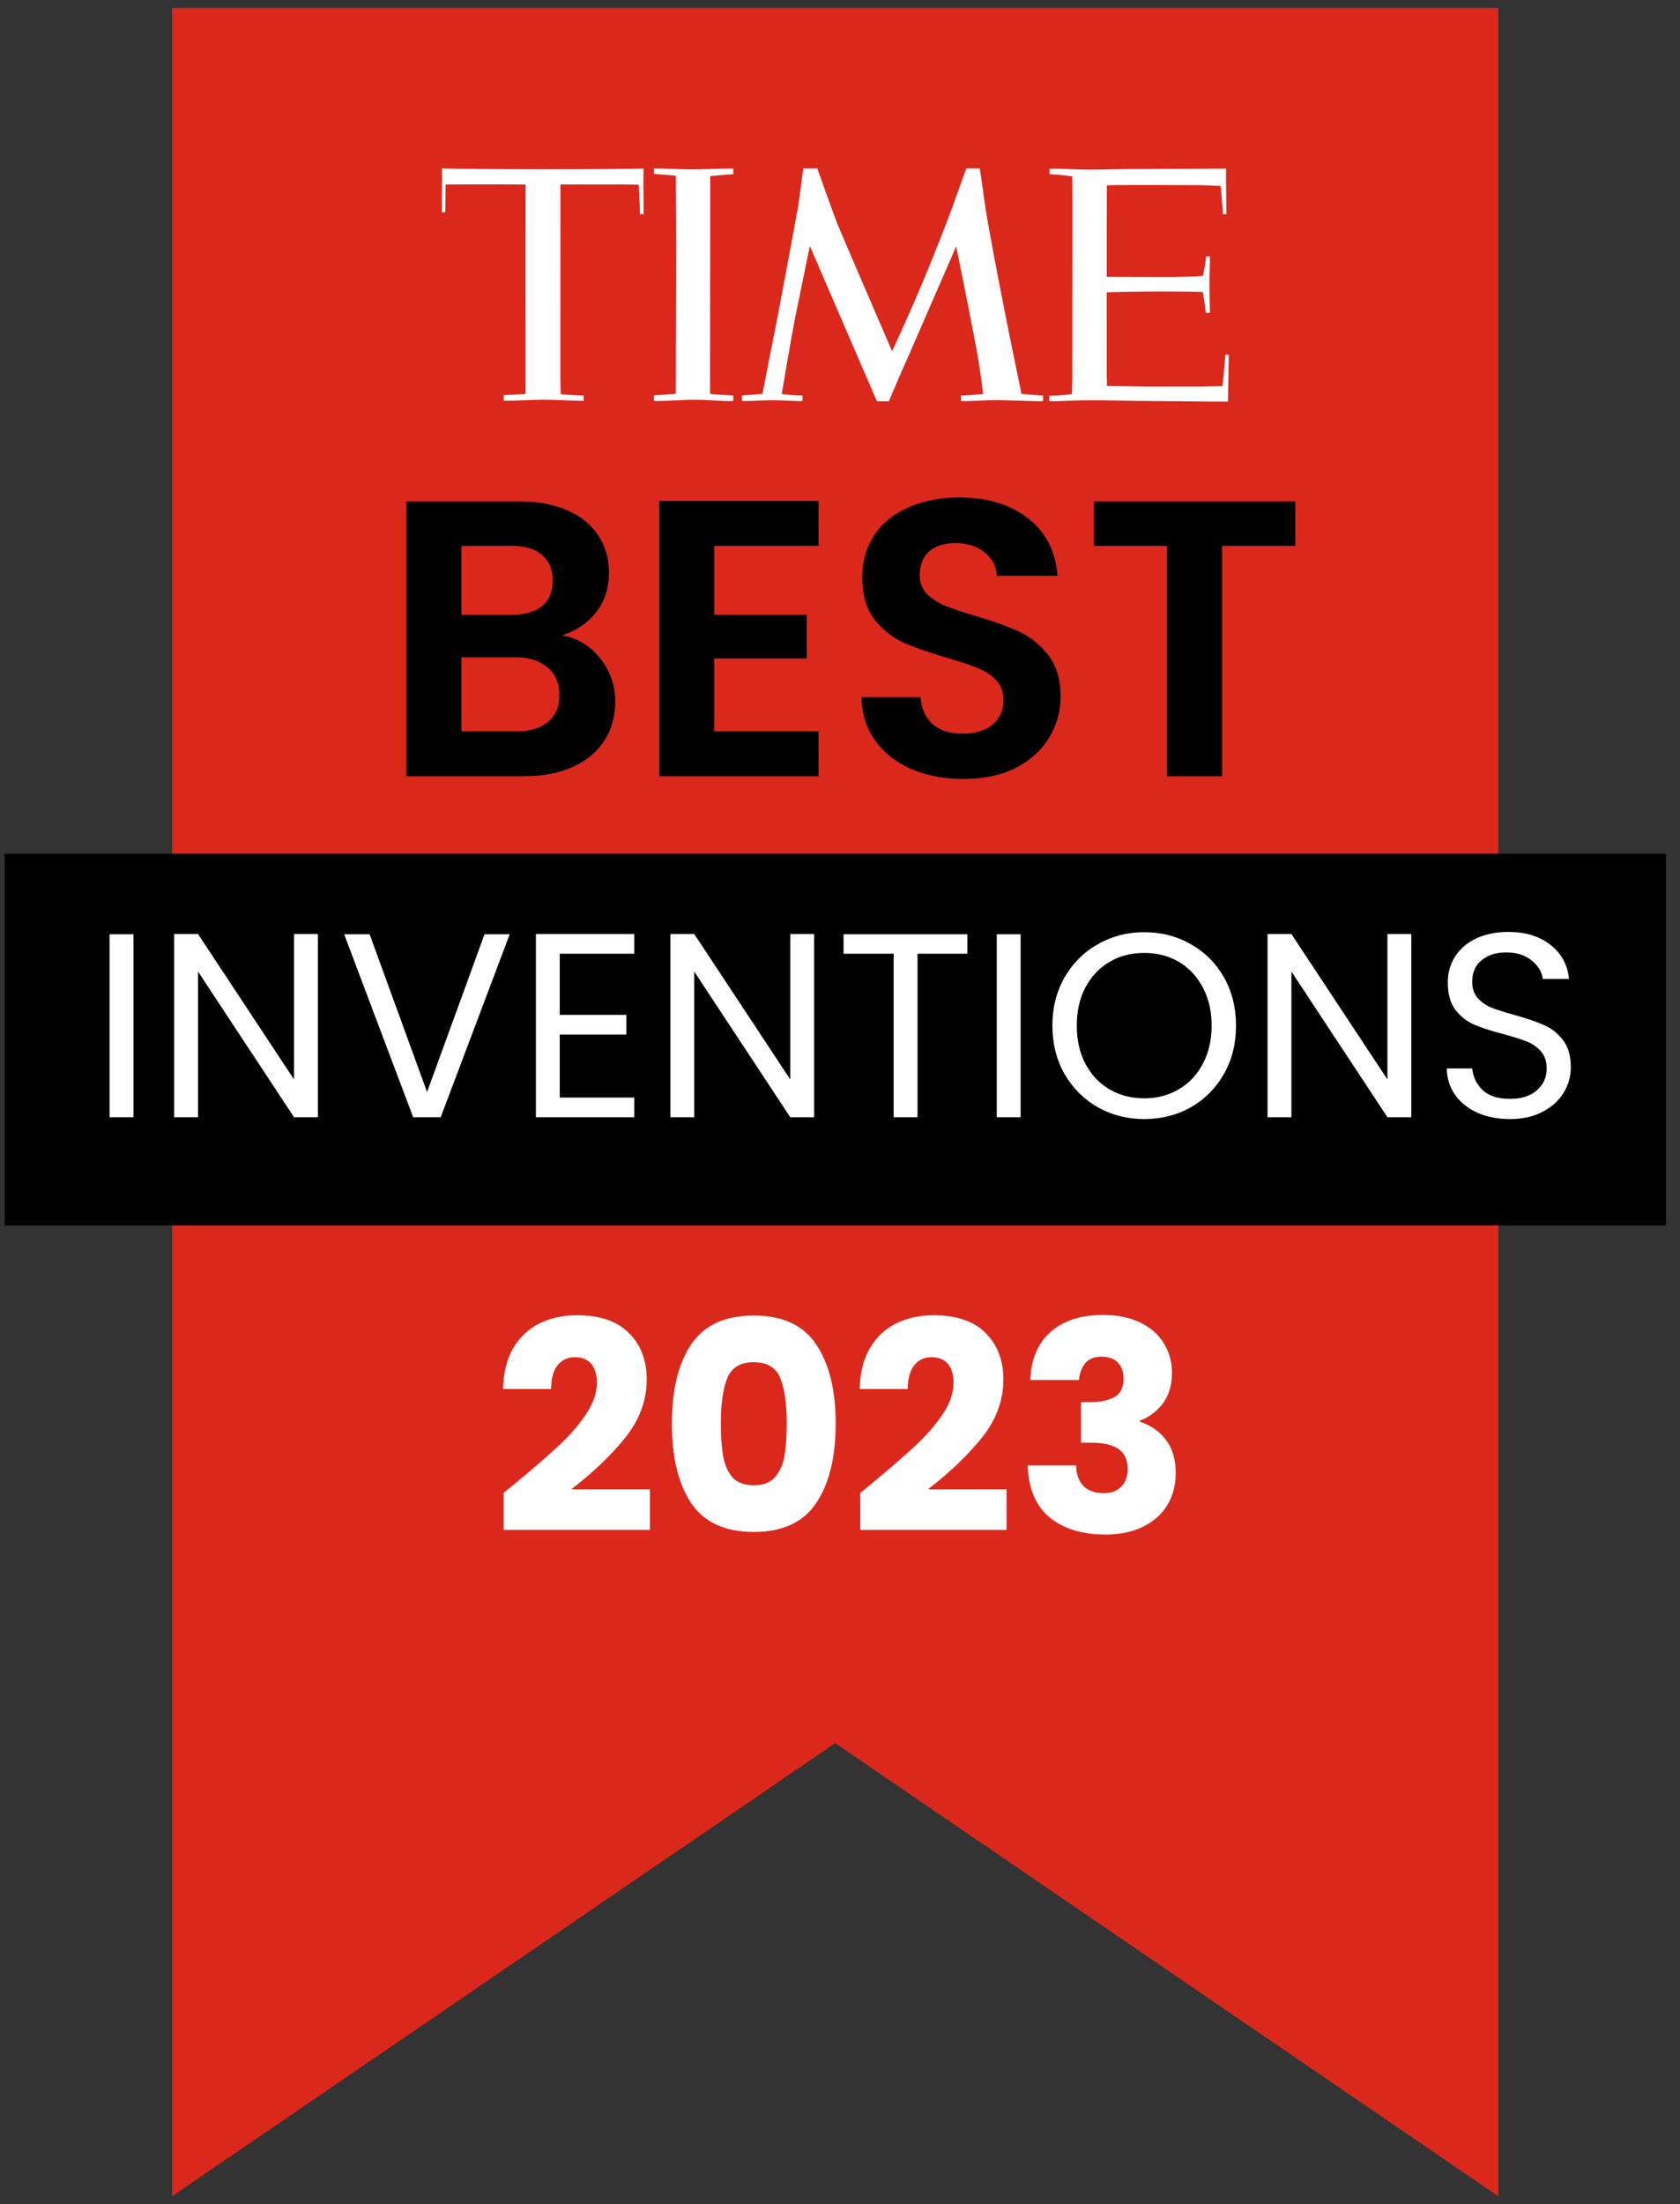
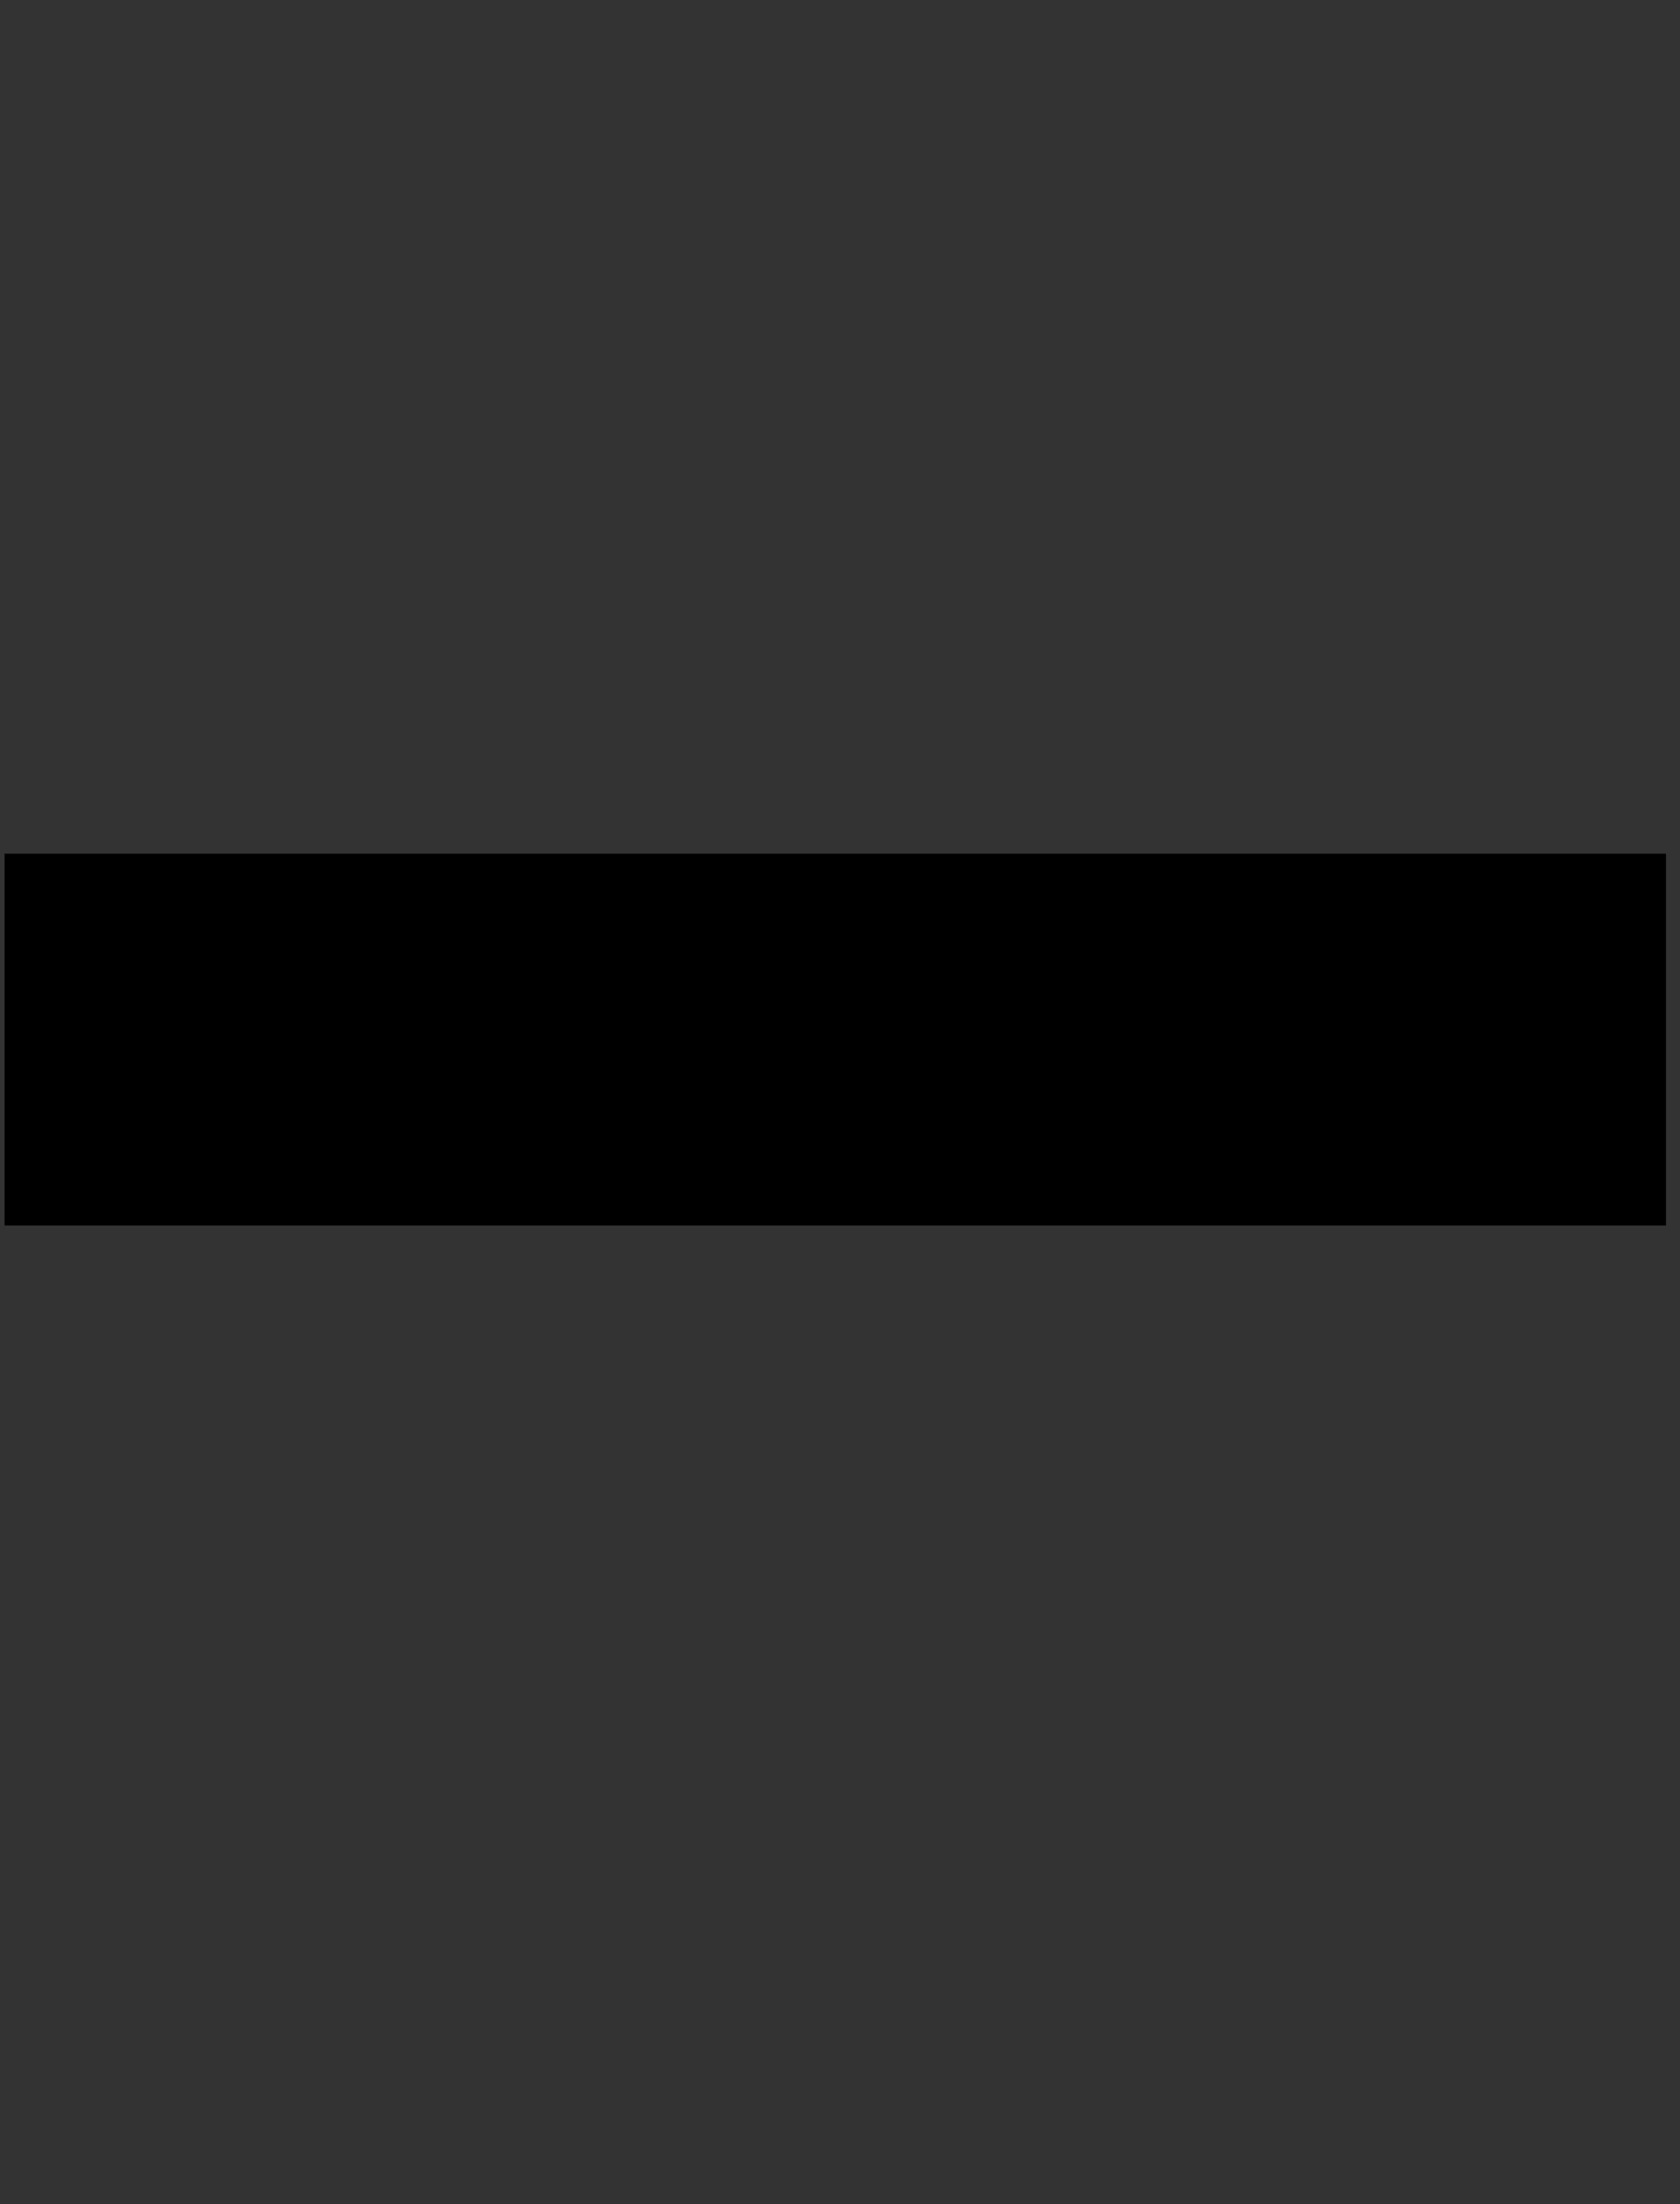
<svg xmlns="http://www.w3.org/2000/svg" width="106" height="139" viewBox="0 0 106 139" fill="none">
  <rect x="0" y="0" width="106" height="139" fill="#333333" stroke="none" />
-   <path d="M94.538 138.5L52.696 109.926L10.859 138.497V0.5H94.538V138.5Z" fill="#DA291C" />
-   <path d="M51.563 10.615C51.563 10.615 51.005 10.626 50.681 10.621C50.667 10.753 50.511 11.948 50.377 12.91C50.223 13.8 49 20.401 48.586 22.377C48.477 22.974 48.139 24.66 48.108 24.828C47.718 24.873 47.259 24.915 46.958 24.926C46.918 24.927 46.851 24.94 46.819 24.94V25.282C46.856 25.281 47.051 25.295 47.188 25.29C47.519 25.279 48.456 25.236 48.634 25.236C49.309 25.236 49.758 25.28 50.382 25.292C50.391 25.292 50.562 25.291 50.637 25.282V24.936C50.585 24.936 50.517 24.934 50.476 24.934C50.3 24.94 49.651 24.891 49.322 24.848C49.361 24.622 49.934 21.203 50.209 19.836C50.733 17.305 51.095 15.512 51.095 15.512L51.193 15.734L55.328 25.305L56.083 25.308C56.083 25.308 56.514 24.272 57.026 23.11C57.039 23.082 57.076 22.999 57.128 22.88C57.665 21.673 60.325 15.547 60.325 15.547C60.325 15.547 60.35 15.657 60.392 15.854C60.646 17.055 61.503 21.382 61.686 22.426C61.771 22.963 61.852 23.508 61.899 23.827C61.968 24.279 62.013 24.721 62.013 24.848C61.929 24.852 61.087 24.926 60.768 24.939C60.723 24.938 60.637 24.942 60.632 24.943V25.291C60.746 25.291 60.857 25.296 60.968 25.294C61.619 25.281 62.244 25.232 62.895 25.232C63.627 25.233 64.813 25.295 65.573 25.3C65.658 25.3 65.811 25.292 65.811 25.292V24.941C65.767 24.94 65.576 24.931 65.506 24.926C65.165 24.9 64.591 24.848 64.445 24.839C64.445 24.839 64.351 24.333 64.227 23.75C63.731 21.414 62.316 14.315 62.1 12.569C62.026 11.968 61.817 10.62 61.817 10.62L60.966 10.62C60.966 10.62 60.532 11.83 60.136 12.934C59.866 13.688 59.498 14.62 59.218 15.333C57.836 18.861 56.286 22.148 56.286 22.148C56.286 22.148 52.991 14.515 52.816 14.073C52.64 13.632 51.563 10.615 51.563 10.615ZM27.879 10.618L27.887 11.425L27.873 13.39L28.092 13.384L28.115 11.636C28.115 11.636 29.317 11.626 29.472 11.626L31.713 11.627L33.16 11.634L33.163 23.787L33.163 24.837L33.132 24.841C32.94 24.855 32.199 24.899 31.898 24.91C31.83 24.912 31.787 24.914 31.78 24.913L31.781 25.269C31.835 25.271 31.982 25.275 32.001 25.274C32.713 25.265 33.677 25.205 34.36 25.206C35.054 25.206 36.03 25.271 36.635 25.278C36.695 25.279 36.766 25.273 36.823 25.273V24.939L36.748 24.94C36.556 24.939 35.491 24.873 35.38 24.859C35.376 24.696 35.356 23.909 35.356 23.891L35.361 11.633L36.463 11.63L39.336 11.632L40.295 11.645C40.301 11.711 40.35 12.596 40.349 12.62C40.347 12.685 40.385 13.344 40.383 13.506L40.611 13.509L40.595 11.522L40.605 10.628C39.761 10.65 37.608 10.678 34.268 10.676C31.404 10.675 28.643 10.651 27.879 10.618ZM41.257 10.621L41.261 10.969C41.374 10.975 42.041 11.032 42.203 11.04C42.332 11.056 42.513 11.071 42.642 11.083C42.642 11.195 42.644 11.964 42.646 12.267C42.667 15.144 42.649 21.501 42.64 23.751C42.638 24.401 42.636 24.82 42.636 24.82C42.554 24.844 42.37 24.853 42.172 24.866C42.002 24.877 41.393 24.927 41.257 24.93V25.278C41.313 25.278 41.416 25.29 41.475 25.289C42.165 25.289 43.123 25.206 43.829 25.207C44.543 25.207 45.496 25.291 46.058 25.292L46.056 25.292C46.105 25.293 46.22 25.28 46.269 25.28V24.933H46.22C46.199 24.928 45.474 24.898 45.298 24.881C45.205 24.875 44.806 24.841 44.801 24.828C44.799 24.822 44.798 24.717 44.798 24.544C44.799 24.379 44.799 24.105 44.799 23.809C44.801 21.54 44.808 14.801 44.809 12.225C44.809 11.727 44.811 11.323 44.811 11.106C44.967 11.096 45.605 11.031 45.833 11.012C45.843 11.011 46.145 10.994 46.269 10.987V10.624C45.489 10.624 44.457 10.683 43.695 10.682C42.899 10.682 41.918 10.621 41.257 10.621ZM77.359 10.631C77.359 10.631 77.276 10.631 77.124 10.632C76.602 10.634 75.267 10.643 73.705 10.652C72.745 10.657 71.995 10.665 71.007 10.664C70.314 10.672 69.345 10.698 68.746 10.697C67.79 10.695 67.01 10.638 66.585 10.636C66.384 10.636 66.272 10.643 66.216 10.64C66.22 10.645 66.22 10.983 66.22 10.983C66.257 10.989 66.33 10.997 66.399 10.996C66.639 11.012 67.088 11.047 67.317 11.076C67.362 11.084 67.439 11.097 67.654 11.12C67.652 11.197 67.664 12.069 67.662 12.593C67.662 13.078 67.657 23.909 67.657 23.909C67.657 23.927 67.632 24.78 67.632 24.849C67.253 24.912 66.525 24.951 66.277 24.952H66.203V25.296C66.238 25.296 66.401 25.302 66.493 25.302C66.894 25.302 67.927 25.24 68.983 25.24C69.722 25.239 70.536 25.266 71.36 25.277C72.374 25.291 73.401 25.292 74.324 25.304C75.845 25.325 77.078 25.327 77.479 25.328C77.479 25.328 77.528 22.587 77.528 22.366L77.308 22.369C77.308 22.602 77.219 23.47 77.216 23.508C77.188 23.834 77.157 24.177 77.134 24.346C77.134 24.346 77.026 24.354 76.974 24.353C76.725 24.349 75.926 24.377 75.909 24.377L72.348 24.378L69.847 24.337L69.83 23.664L69.828 18.433C70.274 18.418 70.955 18.395 71.37 18.396C71.722 18.397 72.552 18.377 73.017 18.378C74.146 18.38 75.149 18.387 75.23 18.39C75.416 18.395 75.762 18.406 75.892 18.414C75.897 18.46 75.912 18.532 75.914 18.552C75.981 18.953 76.018 19.23 76.064 19.623C76.07 19.659 76.074 19.693 76.079 19.725H76.335C76.335 19.725 76.342 19.585 76.339 19.497C76.334 19.189 76.314 18.574 76.314 17.892C76.312 17.419 76.34 16.697 76.344 16.349C76.345 16.256 76.334 16.189 76.334 16.162L76.099 16.166C76.097 16.241 76.079 16.352 76.079 16.352C76.058 16.611 75.983 16.942 75.923 17.291C75.906 17.335 75.894 17.396 75.894 17.396C75.867 17.404 75.131 17.442 75.065 17.442C75.04 17.442 73.968 17.471 73.95 17.471L69.83 17.456L69.836 11.688C69.836 11.688 70.36 11.67 70.506 11.671C71.1 11.671 72.066 11.666 73.051 11.667C74.492 11.669 75.891 11.677 75.894 11.679C75.903 11.683 76.329 11.689 76.337 11.696C76.347 11.704 76.88 11.719 77.011 11.723C77.011 11.723 77.021 11.767 77.028 11.821C77.087 12.429 77.135 13.151 77.157 13.407L77.159 13.509L77.379 13.509C77.379 13.134 77.359 11.987 77.355 11.258C77.354 11.023 77.359 10.832 77.359 10.724V10.631Z" fill="white" />
-   <path d="M35.468 40.059C36.444 40.242 37.247 40.73 37.876 41.524C38.505 42.319 38.819 43.229 38.819 44.255C38.819 45.182 38.587 46.002 38.124 46.713C37.677 47.408 37.023 47.955 36.163 48.352C35.302 48.749 34.284 48.948 33.109 48.948H25.636V31.618H32.786C33.961 31.618 34.971 31.808 35.815 32.189C36.676 32.57 37.321 33.099 37.752 33.778C38.199 34.457 38.422 35.226 38.422 36.087C38.422 37.097 38.149 37.941 37.603 38.619C37.073 39.298 36.361 39.778 35.468 40.059ZM29.112 38.768H32.29C33.117 38.768 33.754 38.586 34.201 38.222C34.648 37.842 34.872 37.303 34.872 36.608C34.872 35.913 34.648 35.375 34.201 34.995C33.754 34.614 33.117 34.423 32.29 34.423H29.112V38.768ZM32.612 46.117C33.456 46.117 34.11 45.919 34.574 45.522C35.054 45.124 35.294 44.562 35.294 43.833C35.294 43.088 35.045 42.509 34.549 42.095C34.052 41.665 33.382 41.45 32.538 41.45H29.112V46.117H32.612ZM45.065 34.423V38.768H50.9V41.524H45.065V46.117H51.645V48.948H41.59V31.593H51.645V34.423H45.065ZM60.787 49.121C59.579 49.121 58.486 48.915 57.51 48.501C56.55 48.087 55.788 47.491 55.225 46.713C54.663 45.935 54.373 45.017 54.357 43.957H58.081C58.13 44.669 58.379 45.232 58.826 45.646C59.289 46.059 59.918 46.266 60.712 46.266C61.523 46.266 62.161 46.076 62.624 45.695C63.088 45.298 63.319 44.785 63.319 44.156C63.319 43.643 63.162 43.221 62.848 42.89C62.533 42.559 62.136 42.302 61.656 42.12C61.193 41.922 60.547 41.706 59.719 41.475C58.594 41.144 57.675 40.821 56.964 40.506C56.268 40.175 55.664 39.687 55.151 39.041C54.654 38.379 54.406 37.502 54.406 36.41C54.406 35.383 54.663 34.49 55.176 33.728C55.689 32.967 56.409 32.388 57.336 31.99C58.263 31.577 59.322 31.37 60.514 31.37C62.301 31.37 63.75 31.808 64.859 32.686C65.984 33.546 66.605 34.755 66.721 36.31H62.897C62.864 35.715 62.608 35.226 62.128 34.846C61.664 34.448 61.044 34.25 60.266 34.25C59.587 34.25 59.041 34.423 58.627 34.771C58.23 35.119 58.031 35.623 58.031 36.286C58.031 36.749 58.18 37.138 58.478 37.453C58.792 37.75 59.173 37.999 59.62 38.197C60.084 38.379 60.729 38.595 61.557 38.843C62.682 39.174 63.601 39.505 64.312 39.836C65.024 40.167 65.637 40.664 66.15 41.326C66.663 41.988 66.919 42.857 66.919 43.933C66.919 44.859 66.679 45.72 66.199 46.515C65.719 47.309 65.016 47.946 64.089 48.426C63.162 48.89 62.062 49.121 60.787 49.121ZM81.726 31.618V34.423H77.108V48.948H73.632V34.423H69.014V31.618H81.726Z" fill="black" />
-   <path d="M31.775 94.141C32.192 93.81 32.382 93.657 32.345 93.681C33.547 92.688 34.491 91.873 35.177 91.235C35.876 90.598 36.465 89.93 36.943 89.231C37.421 88.532 37.66 87.851 37.66 87.189C37.66 86.687 37.544 86.294 37.311 86.012C37.078 85.73 36.728 85.589 36.262 85.589C35.796 85.589 35.429 85.767 35.159 86.123C34.901 86.466 34.773 86.956 34.773 87.594H31.738C31.763 86.552 31.983 85.681 32.4 84.982C32.829 84.284 33.387 83.769 34.074 83.438C34.773 83.106 35.545 82.941 36.391 82.941C37.85 82.941 38.947 83.315 39.683 84.063C40.431 84.811 40.805 85.785 40.805 86.987C40.805 88.299 40.357 89.519 39.462 90.647C38.567 91.763 37.427 92.854 36.042 93.92H41.007V96.477H31.775V94.141ZM42.392 89.764C42.392 87.655 42.796 85.994 43.606 84.78C44.427 83.566 45.745 82.959 47.56 82.959C49.374 82.959 50.686 83.566 51.495 84.78C52.317 85.994 52.727 87.655 52.727 89.764C52.727 91.897 52.317 93.571 51.495 94.785C50.686 95.999 49.374 96.606 47.56 96.606C45.745 96.606 44.427 95.999 43.606 94.785C42.796 93.571 42.392 91.897 42.392 89.764ZM49.638 89.764C49.638 88.526 49.503 87.576 49.233 86.913C48.964 86.239 48.406 85.902 47.56 85.902C46.714 85.902 46.156 86.239 45.886 86.913C45.616 87.576 45.481 88.526 45.481 89.764C45.481 90.598 45.531 91.29 45.629 91.842C45.727 92.382 45.923 92.823 46.217 93.166C46.524 93.497 46.971 93.663 47.56 93.663C48.148 93.663 48.59 93.497 48.884 93.166C49.19 92.823 49.393 92.382 49.491 91.842C49.589 91.29 49.638 90.598 49.638 89.764ZM54.279 94.141C54.696 93.81 54.886 93.657 54.849 93.681C56.05 92.688 56.994 91.873 57.681 91.235C58.38 90.598 58.968 89.93 59.447 89.231C59.925 88.532 60.164 87.851 60.164 87.189C60.164 86.687 60.047 86.294 59.814 86.012C59.581 85.73 59.232 85.589 58.766 85.589C58.3 85.589 57.932 85.767 57.663 86.123C57.405 86.466 57.276 86.956 57.276 87.594H54.242C54.266 86.552 54.487 85.681 54.904 84.982C55.333 84.284 55.891 83.769 56.578 83.438C57.276 83.106 58.049 82.941 58.895 82.941C60.354 82.941 61.451 83.315 62.187 84.063C62.935 84.811 63.309 85.785 63.309 86.987C63.309 88.299 62.861 89.519 61.966 90.647C61.071 91.763 59.931 92.854 58.545 93.92H63.511V96.477H54.279V94.141ZM65.006 87.024C65.055 85.712 65.484 84.7 66.293 83.989C67.102 83.278 68.2 82.923 69.585 82.923C70.505 82.923 71.289 83.082 71.939 83.401C72.601 83.72 73.098 84.155 73.429 84.707C73.772 85.258 73.944 85.877 73.944 86.564C73.944 87.373 73.742 88.035 73.337 88.55C72.932 89.053 72.46 89.396 71.921 89.58V89.654C72.62 89.887 73.171 90.273 73.576 90.812C73.981 91.352 74.183 92.044 74.183 92.891C74.183 93.651 74.005 94.325 73.65 94.913C73.306 95.49 72.797 95.943 72.123 96.274C71.461 96.606 70.67 96.771 69.751 96.771C68.279 96.771 67.102 96.409 66.22 95.686C65.349 94.963 64.889 93.871 64.84 92.412H67.893C67.906 92.952 68.059 93.381 68.353 93.7C68.647 94.006 69.076 94.159 69.64 94.159C70.118 94.159 70.486 94.025 70.744 93.755C71.014 93.473 71.148 93.105 71.148 92.651C71.148 92.063 70.958 91.64 70.578 91.382C70.21 91.113 69.616 90.978 68.794 90.978H68.206V88.421H68.794C69.42 88.421 69.922 88.317 70.302 88.109C70.695 87.888 70.891 87.502 70.891 86.95C70.891 86.509 70.768 86.166 70.523 85.92C70.278 85.675 69.941 85.552 69.512 85.552C69.046 85.552 68.696 85.694 68.463 85.975C68.243 86.257 68.114 86.607 68.077 87.024H65.006Z" fill="white" />
  <rect x="0.287" y="53.833" width="104.828" height="23.448" fill="black" />
-   <path d="M8.421 58.917V70.454H6.915V58.917H8.421ZM20.059 70.454H18.552L12.495 61.268V70.454H10.988V58.901H12.495L18.552 68.071V58.901H20.059V70.454ZM32.16 58.917L27.807 70.454H26.069L21.716 58.917H23.322L26.946 68.865L30.571 58.917H32.16ZM35.318 60.142V63.999H39.522V65.24H35.318V69.213H40.019V70.454H33.812V58.901H40.019V60.142H35.318ZM51.368 70.454H49.862L43.804 61.268V70.454H42.298V58.901H43.804L49.862 68.071V58.901H51.368V70.454ZM61.036 58.917V60.142H57.892V70.454H56.385V60.142H53.224V58.917H61.036ZM64.397 58.917V70.454H62.891V58.917H64.397ZM72.194 70.57C71.124 70.57 70.147 70.322 69.265 69.825C68.382 69.317 67.681 68.617 67.162 67.723C66.655 66.818 66.401 65.803 66.401 64.677C66.401 63.552 66.655 62.542 67.162 61.648C67.681 60.744 68.382 60.043 69.265 59.546C70.147 59.039 71.124 58.785 72.194 58.785C73.276 58.785 74.258 59.039 75.141 59.546C76.023 60.043 76.718 60.738 77.226 61.632C77.734 62.526 77.987 63.541 77.987 64.677C77.987 65.814 77.734 66.829 77.226 67.723C76.718 68.617 76.023 69.317 75.141 69.825C74.258 70.322 73.276 70.57 72.194 70.57ZM72.194 69.262C73 69.262 73.722 69.075 74.362 68.7C75.014 68.324 75.521 67.789 75.885 67.094C76.26 66.399 76.448 65.593 76.448 64.677C76.448 63.751 76.26 62.945 75.885 62.261C75.521 61.566 75.019 61.031 74.379 60.655C73.739 60.28 73.011 60.093 72.194 60.093C71.378 60.093 70.649 60.28 70.009 60.655C69.369 61.031 68.862 61.566 68.487 62.261C68.123 62.945 67.94 63.751 67.94 64.677C67.94 65.593 68.123 66.399 68.487 67.094C68.862 67.789 69.369 68.324 70.009 68.7C70.66 69.075 71.389 69.262 72.194 69.262ZM89.046 70.454H87.54L81.482 61.268V70.454H79.976V58.901H81.482L87.54 68.071V58.901H89.046V70.454ZM95.272 70.57C94.51 70.57 93.826 70.438 93.219 70.173C92.624 69.897 92.154 69.522 91.812 69.047C91.47 68.562 91.294 68.004 91.283 67.376H92.888C92.944 67.916 93.164 68.374 93.55 68.749C93.948 69.113 94.521 69.296 95.272 69.296C95.989 69.296 96.552 69.119 96.96 68.766C97.379 68.402 97.589 67.938 97.589 67.376C97.589 66.934 97.468 66.576 97.225 66.3C96.982 66.024 96.679 65.814 96.314 65.671C95.95 65.527 95.459 65.373 94.841 65.207C94.08 65.009 93.468 64.81 93.004 64.611C92.552 64.413 92.16 64.104 91.829 63.684C91.509 63.254 91.349 62.68 91.349 61.963C91.349 61.334 91.509 60.777 91.829 60.291C92.149 59.806 92.596 59.431 93.17 59.166C93.754 58.901 94.422 58.769 95.172 58.769C96.254 58.769 97.137 59.039 97.821 59.58C98.516 60.12 98.908 60.837 98.996 61.731H97.341C97.286 61.29 97.054 60.904 96.646 60.573C96.237 60.231 95.697 60.06 95.023 60.06C94.394 60.06 93.881 60.225 93.484 60.556C93.087 60.876 92.888 61.328 92.888 61.913C92.888 62.333 93.004 62.675 93.236 62.94C93.479 63.204 93.771 63.408 94.113 63.552C94.466 63.684 94.957 63.839 95.586 64.015C96.348 64.225 96.96 64.435 97.424 64.644C97.887 64.843 98.284 65.157 98.615 65.588C98.946 66.007 99.112 66.581 99.112 67.309C99.112 67.872 98.963 68.402 98.665 68.898C98.367 69.395 97.926 69.797 97.341 70.106C96.756 70.415 96.066 70.57 95.272 70.57Z" fill="#FEFEFE" />
</svg>